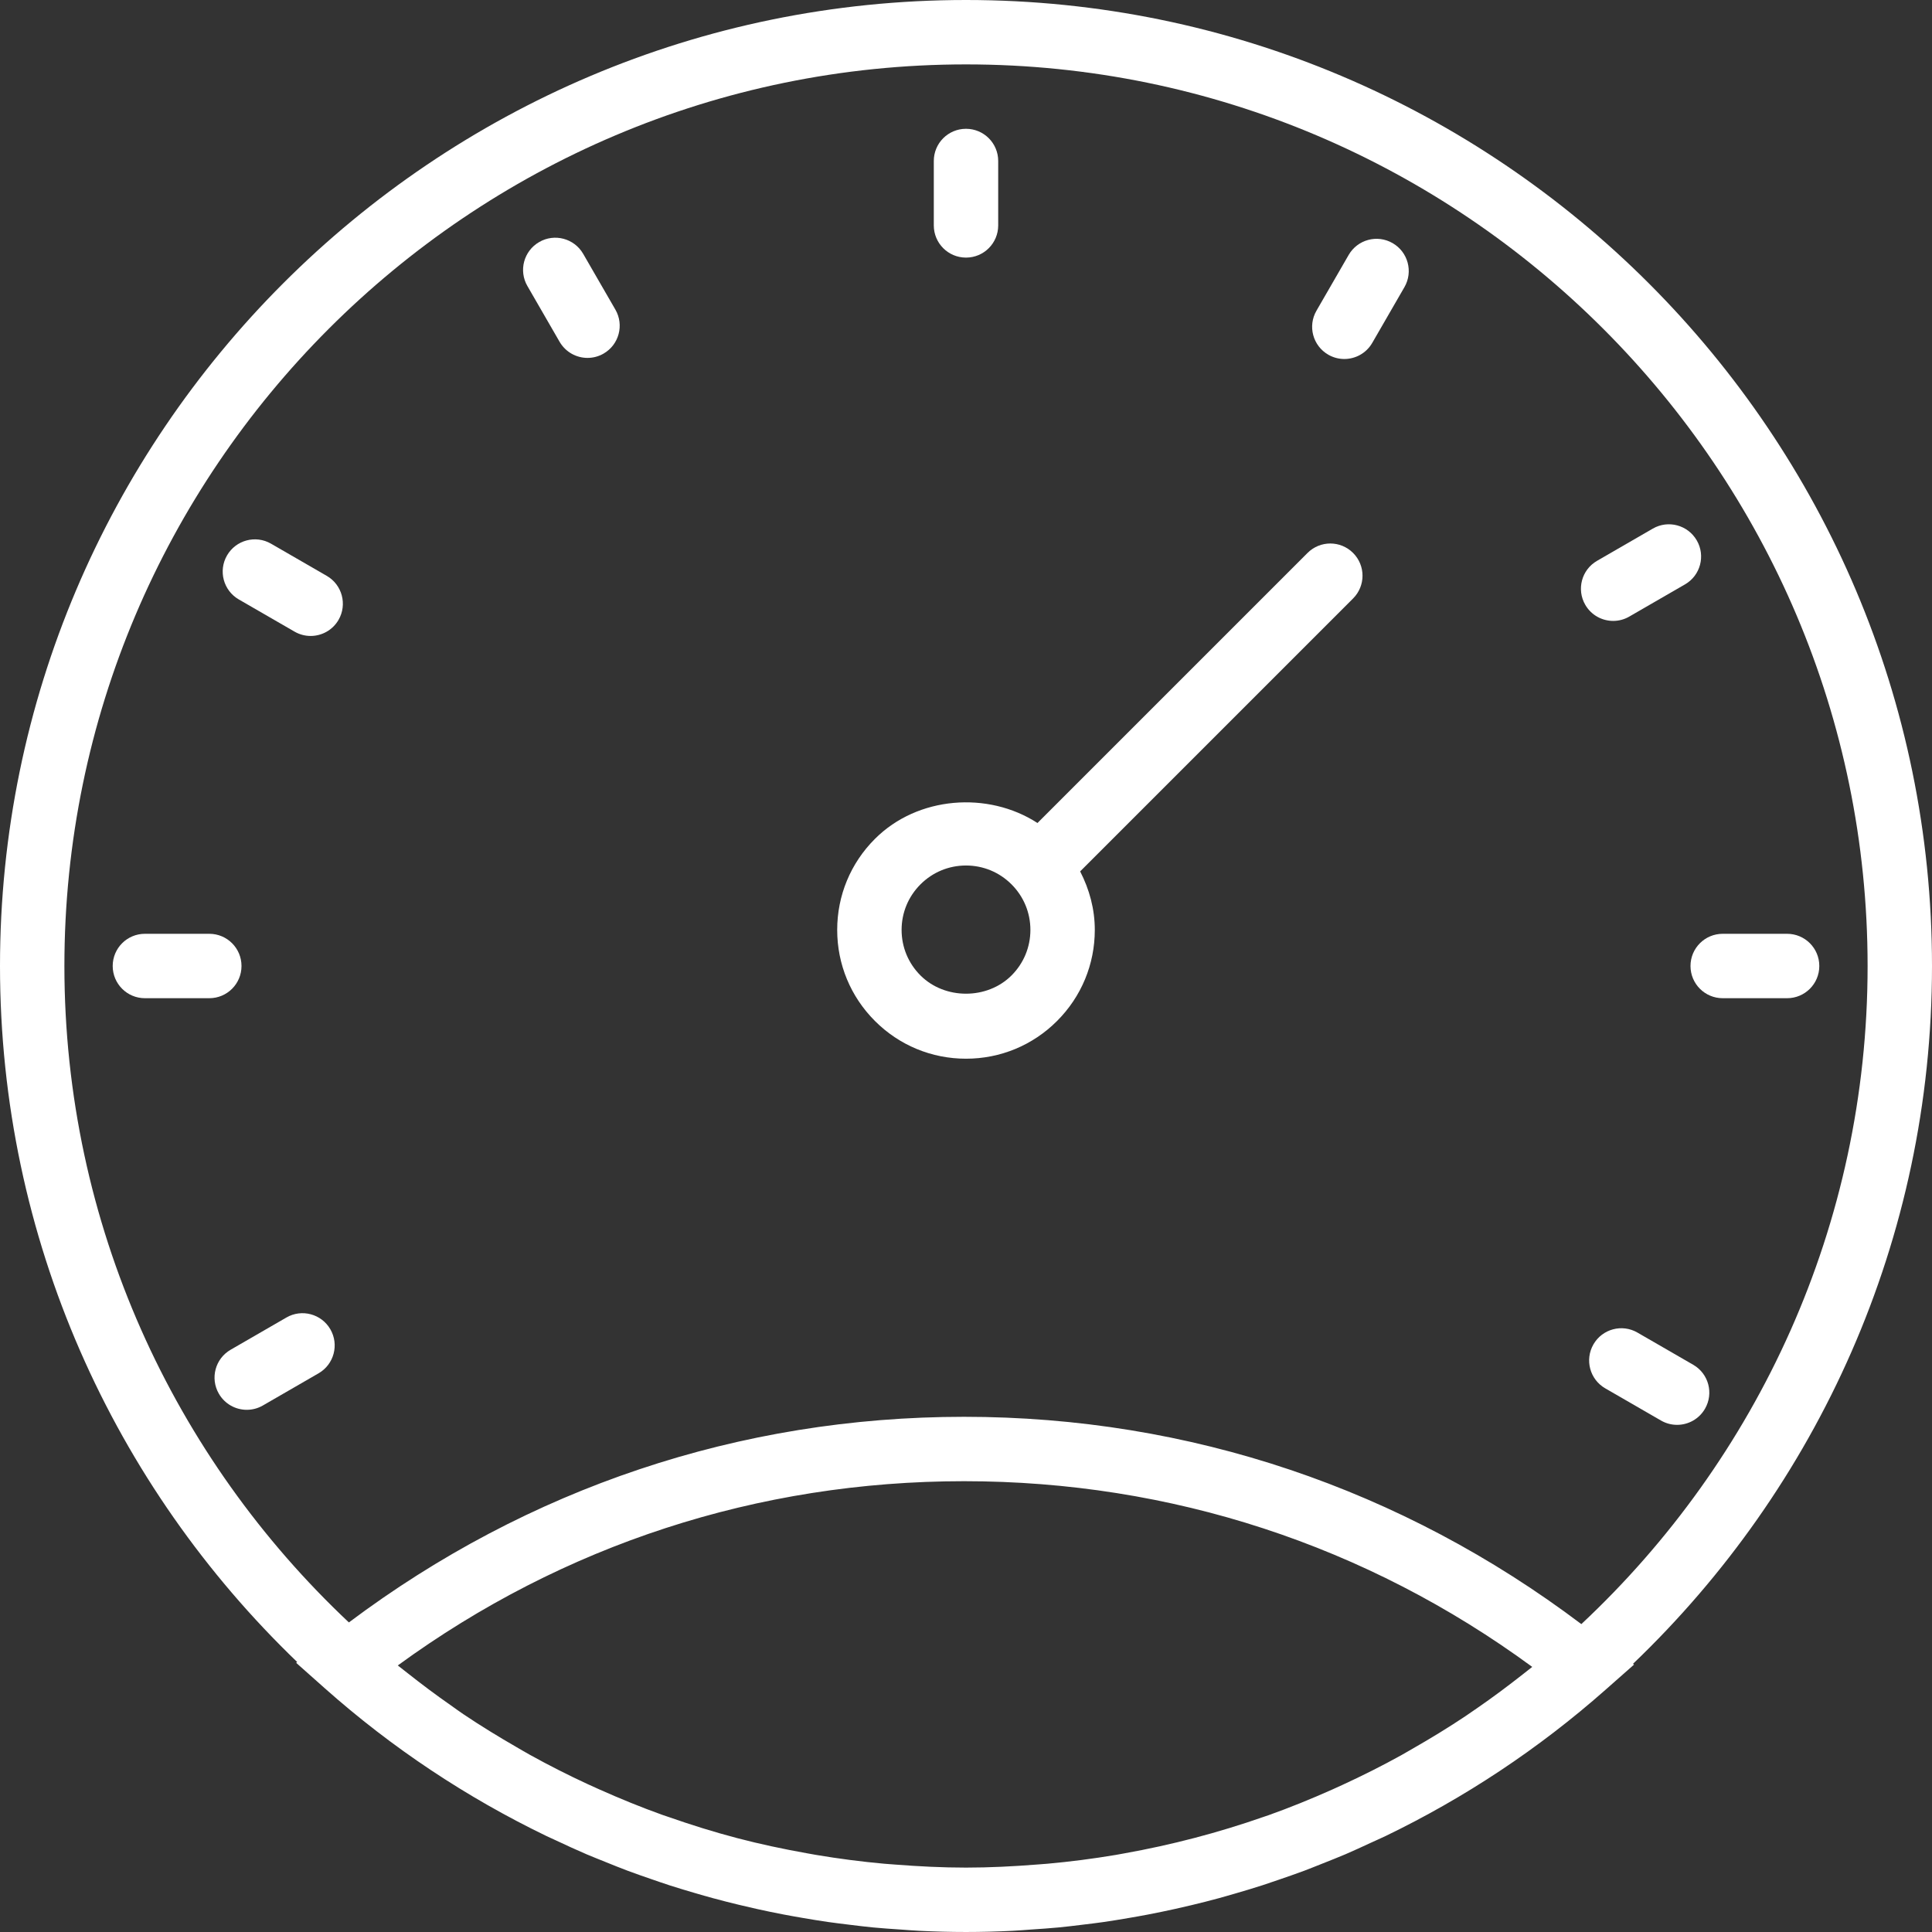
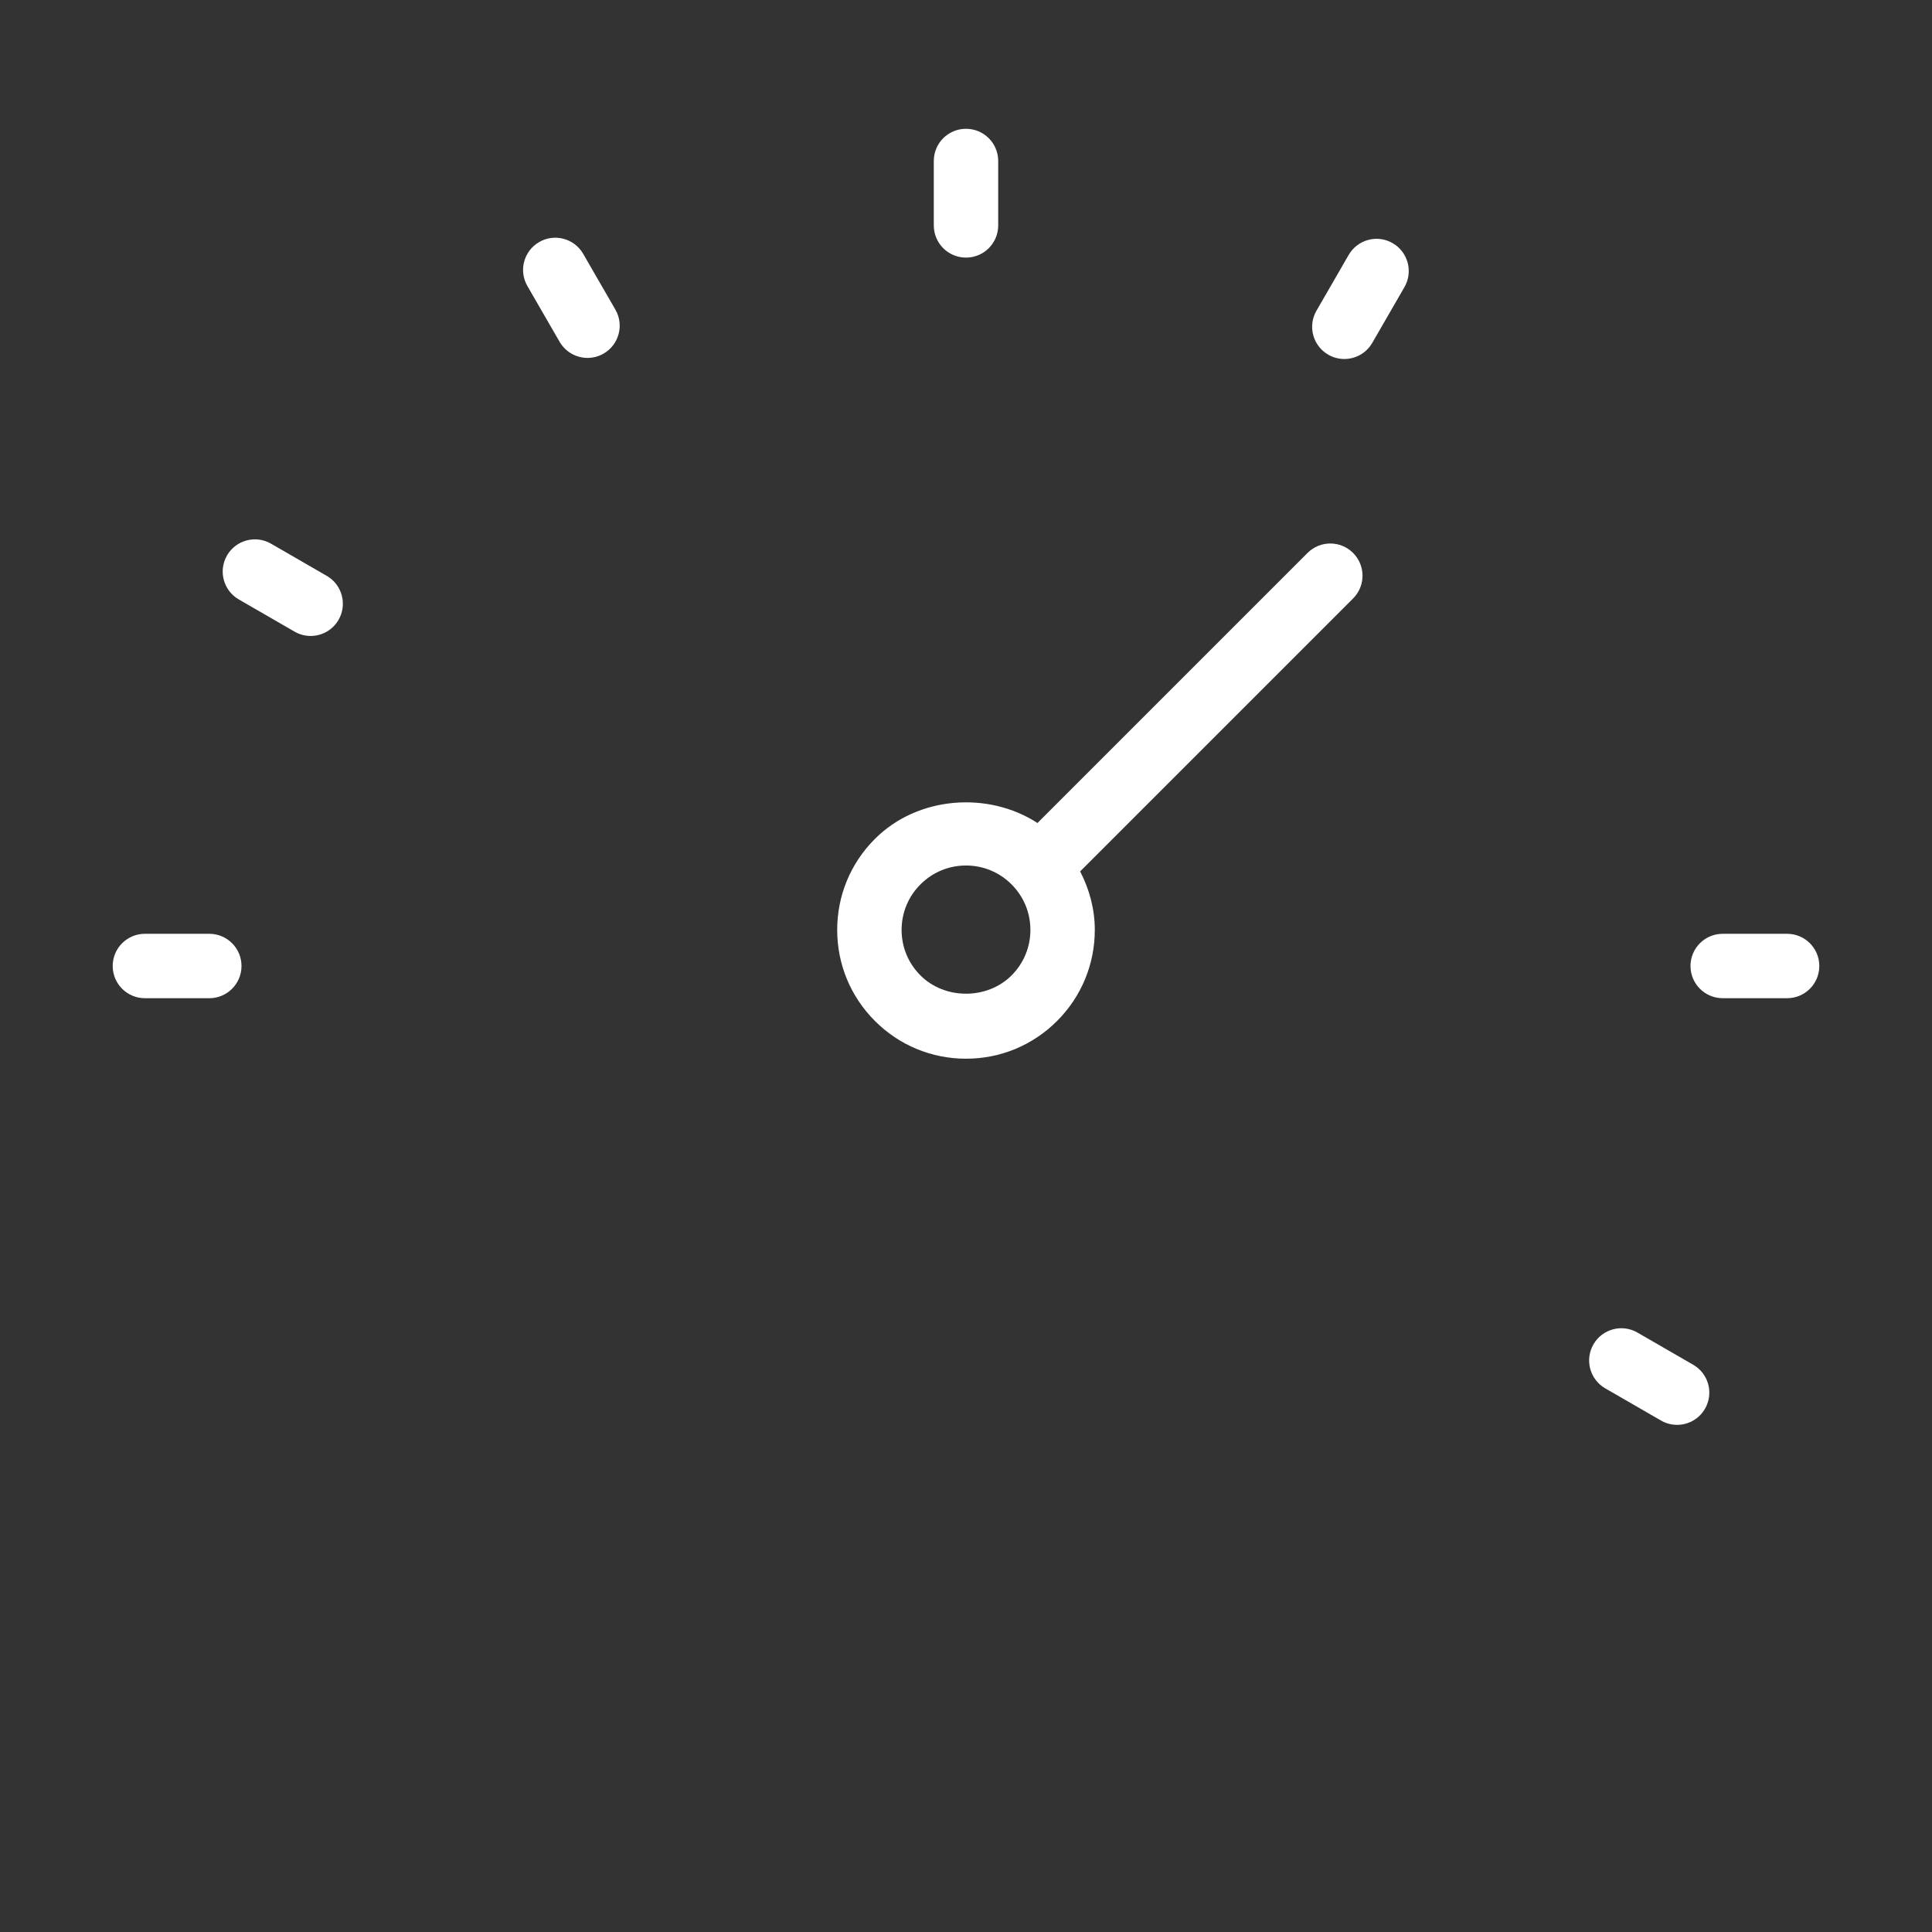
<svg xmlns="http://www.w3.org/2000/svg" version="1.1" id="Capa_1" x="0px" y="0px" width="758.814px" height="758.812px" viewBox="156.418 156.419 758.814 758.812" enable-background="new 156.418 156.419 758.814 758.812" xml:space="preserve">
  <rect x="156.418" y="156.419" width="758.814" height="758.812" fill="#333333" stroke="none" />
  <g>
-     <path fill="#FFFFFF" d="M915.232,535.826c0-209.205-170.202-379.407-379.407-379.407S156.418,326.621,156.418,535.826   c0,107.309,44.858,204.286,116.718,273.363l-0.405,0.316L284,819.521c26.419,23.473,55.735,42.898,87.023,58.011   c1.303,0.632,2.643,1.202,3.958,1.821c3.933,1.846,7.866,3.667,11.863,5.375c2.466,1.05,4.97,2.023,7.462,3.035   c2.896,1.164,5.792,2.352,8.714,3.44c2.997,1.125,6.032,2.163,9.055,3.212c2.491,0.86,4.983,1.733,7.487,2.542   c3.263,1.05,6.564,2.036,9.865,2.997c2.352,0.683,4.705,1.378,7.082,2.011c3.389,0.923,6.791,1.783,10.206,2.605   c2.378,0.569,4.768,1.125,7.158,1.657c3.389,0.746,6.779,1.467,10.206,2.112c2.555,0.493,5.109,0.936,7.677,1.378   c3.276,0.556,6.551,1.113,9.852,1.581c2.896,0.417,5.805,0.759,8.714,1.113c3.01,0.367,6.02,0.746,9.055,1.037   c3.592,0.341,7.196,0.582,10.801,0.822c2.416,0.164,4.818,0.379,7.259,0.493c6.109,0.303,12.242,0.468,18.389,0.468   c6.134,0,12.255-0.164,18.363-0.468c2.454-0.114,4.882-0.342,7.323-0.506c3.554-0.24,7.12-0.468,10.649-0.81   c3.099-0.291,6.159-0.683,9.232-1.05c2.82-0.342,5.64-0.67,8.448-1.075c3.402-0.493,6.779-1.05,10.143-1.632   c2.416-0.417,4.831-0.835,7.247-1.302c3.566-0.683,7.12-1.417,10.649-2.201c2.188-0.48,4.363-0.986,6.538-1.505   c3.63-0.873,7.247-1.783,10.826-2.757c2.074-0.569,4.148-1.164,6.21-1.771c3.592-1.05,7.171-2.099,10.712-3.25   c2.112-0.683,4.199-1.417,6.286-2.125c3.427-1.176,6.854-2.352,10.244-3.617c2.378-0.898,4.73-1.859,7.095-2.795   c3.035-1.214,6.071-2.39,9.068-3.668c3.364-1.442,6.677-2.997,10.004-4.528c1.922-0.898,3.895-1.733,5.805-2.656   c30.972-14.961,60.01-34.172,86.227-57.329l11.294-9.966l-0.392-0.316C870.07,740.77,915.232,643.502,915.232,535.826z    M181.711,535.826c0-195.256,158.858-354.114,354.114-354.114S889.939,340.57,889.939,535.826   c0,101.896-43.316,193.814-112.431,258.478c-70.405-53.117-153.9-81.421-242.454-81.421c-88.162,0-171.366,28.063-241.606,80.763   C224.75,729.021,181.711,637.381,181.711,535.826z M754.414,814.109c-5.767,4.528-11.622,8.903-17.63,13.052   c-1.594,1.1-3.174,2.213-4.781,3.288c-6.728,4.49-13.621,8.701-20.615,12.698c-1.543,0.885-3.061,1.796-4.616,2.656   c-7.55,4.174-15.265,8.056-23.081,11.648c-1.353,0.62-2.707,1.227-4.06,1.847c-8.233,3.667-16.58,7.07-25.066,10.092   c-0.62,0.228-1.252,0.417-1.885,0.632c-17.819,6.235-36.145,11.028-54.812,14.354c-1.1,0.202-2.188,0.405-3.288,0.594   c-8.865,1.492-17.82,2.643-26.811,3.453c-1.429,0.126-2.858,0.215-4.287,0.329c-9.169,0.721-18.389,1.189-27.659,1.189   c-9.308,0-18.566-0.468-27.773-1.189c-1.442-0.114-2.883-0.202-4.312-0.329c-8.992-0.81-17.921-1.973-26.773-3.465   c-1.214-0.202-2.403-0.43-3.617-0.645c-9.207-1.644-18.338-3.579-27.355-5.944c-0.051-0.012-0.101-0.025-0.152-0.038   c-9.144-2.403-18.174-5.236-27.09-8.36c-0.746-0.266-1.492-0.493-2.239-0.759c-8.359-2.997-16.58-6.361-24.687-9.979   c-1.543-0.683-3.086-1.378-4.616-2.087c-7.651-3.541-15.189-7.361-22.587-11.458c-1.783-0.987-3.529-2.024-5.299-3.048   c-7.082-4.085-14.063-8.347-20.867-12.925c-1.644-1.1-3.225-2.276-4.844-3.415c-5.855-4.073-11.572-8.36-17.2-12.812   c-1.252-0.986-2.517-1.948-3.756-2.947c64.954-47.4,141.519-72.365,222.396-72.365c81.244,0,158.074,25.167,223.167,72.935   C756.969,812.124,755.691,813.109,754.414,814.109z" />
    <path fill="#FFFFFF" d="M535.825,257.594c6.994,0,12.647-5.653,12.647-12.647v-25.294c0-6.994-5.653-12.647-12.647-12.647   s-12.647,5.653-12.647,12.647v25.294C523.178,251.941,528.832,257.594,535.825,257.594z" />
    <path fill="#FFFFFF" d="M820.38,535.826c0,6.994,5.653,12.647,12.647,12.647h25.294c6.994,0,12.647-5.653,12.647-12.647   s-5.653-12.647-12.647-12.647h-25.294C826.034,523.179,820.38,528.832,820.38,535.826z" />
    <path fill="#FFFFFF" d="M251.271,535.826c0-6.994-5.653-12.647-12.647-12.647H213.33c-6.994,0-12.647,5.653-12.647,12.647   s5.653,12.647,12.647,12.647h25.294C245.616,548.473,251.271,542.82,251.271,535.826z" />
-     <path fill="#FFFFFF" d="M678.104,295.724c1.986,1.151,4.161,1.695,6.311,1.695c4.376,0,8.625-2.276,10.965-6.323l12.647-21.904   c3.49-6.058,1.416-13.785-4.629-17.276c-6.058-3.503-13.785-1.416-17.276,4.629l-12.647,21.905   C669.971,284.494,672.045,292.221,678.104,295.724z" />
+     <path fill="#FFFFFF" d="M678.104,295.724c1.986,1.151,4.161,1.695,6.311,1.695c4.376,0,8.625-2.276,10.965-6.323l12.647-21.904   c3.49-6.058,1.416-13.785-4.629-17.276c-6.058-3.503-13.785-1.416-17.276,4.629l-12.647,21.905   C669.971,284.494,672.045,292.221,678.104,295.724" />
    <path fill="#FFFFFF" d="M821.443,692.445l-21.905-12.647c-6.045-3.503-13.798-1.417-17.276,4.629   c-3.49,6.058-1.417,13.785,4.629,17.276l21.905,12.647c1.986,1.151,4.161,1.695,6.311,1.695c4.376,0,8.625-2.276,10.965-6.323   C829.575,703.663,827.501,695.937,821.443,692.445z" />
    <path fill="#FFFFFF" d="M250.208,391.854l21.905,12.647c1.986,1.151,4.161,1.695,6.311,1.695c4.376,0,8.625-2.276,10.965-6.323   c3.49-6.058,1.417-13.785-4.629-17.276l-21.905-12.647c-6.045-3.491-13.785-1.417-17.276,4.629   C242.088,380.623,244.162,388.363,250.208,391.854z" />
    <path fill="#FFFFFF" d="M376.208,290.666c2.352,4.047,6.589,6.323,10.965,6.323c2.15,0,4.325-0.544,6.311-1.695   c6.058-3.49,8.132-11.23,4.629-17.276l-12.647-21.904c-3.49-6.058-11.256-8.132-17.276-4.629c-6.058,3.49-8.132,11.23-4.629,17.276   L376.208,290.666z" />
-     <path fill="#FFFFFF" d="M790.015,400.289c2.15,0,4.325-0.544,6.311-1.695l21.892-12.647c6.058-3.49,8.132-11.23,4.629-17.276   c-3.503-6.058-11.256-8.132-17.276-4.629l-21.892,12.647c-6.058,3.49-8.132,11.23-4.629,17.276   C781.39,398.025,785.639,400.289,790.015,400.289z" />
-     <path fill="#FFFFFF" d="M286.176,678.521c-3.503-6.058-11.256-8.132-17.276-4.629l-21.892,12.647   c-6.058,3.49-8.132,11.23-4.629,17.276c2.352,4.06,6.589,6.323,10.965,6.323c2.15,0,4.325-0.544,6.311-1.695l21.892-12.647   C287.591,692.306,289.667,684.579,286.176,678.521z" />
    <path fill="#FFFFFF" d="M535.825,572.237c13.507,0,26.217-5.261,35.765-14.822c9.561-9.561,14.822-22.259,14.822-35.765   c0-8.17-2.125-15.935-5.754-22.979l107.195-107.195c4.945-4.945,4.945-12.938,0-17.883c-4.945-4.945-12.938-4.945-17.883,0   L563.9,479.663c-19.438-12.596-47.097-10.535-63.829,6.222c-9.573,9.548-14.835,22.246-14.835,35.766   c0,13.507,5.261,26.204,14.822,35.765C509.608,566.975,522.318,572.237,535.825,572.237z M517.942,503.766   c4.781-4.781,11.129-7.411,17.883-7.411s13.102,2.63,17.883,7.411s7.411,11.129,7.411,17.883c0,6.753-2.631,13.102-7.411,17.883   c-9.561,9.561-26.205,9.561-35.766,0c-4.781-4.781-7.411-11.129-7.411-17.883S513.162,508.547,517.942,503.766z" />
  </g>
</svg>